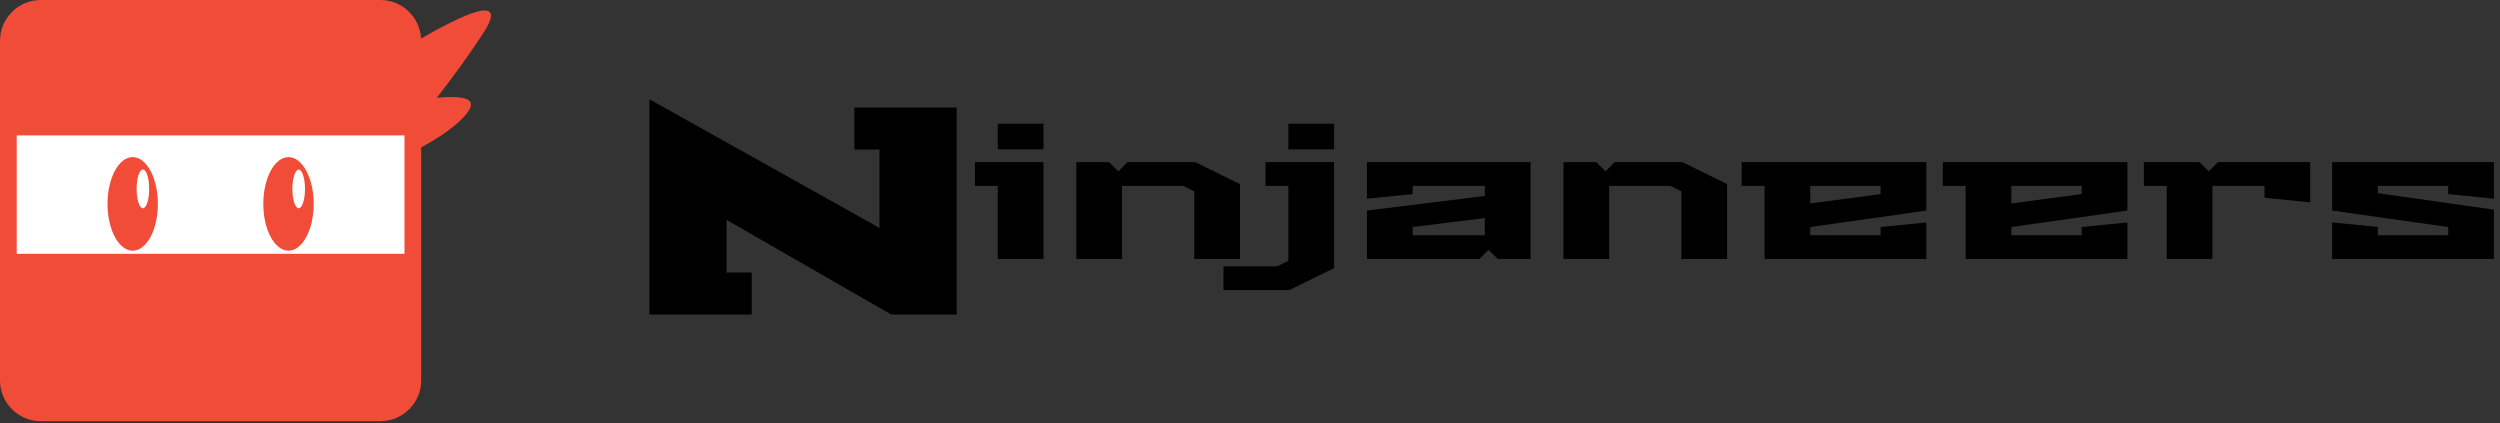
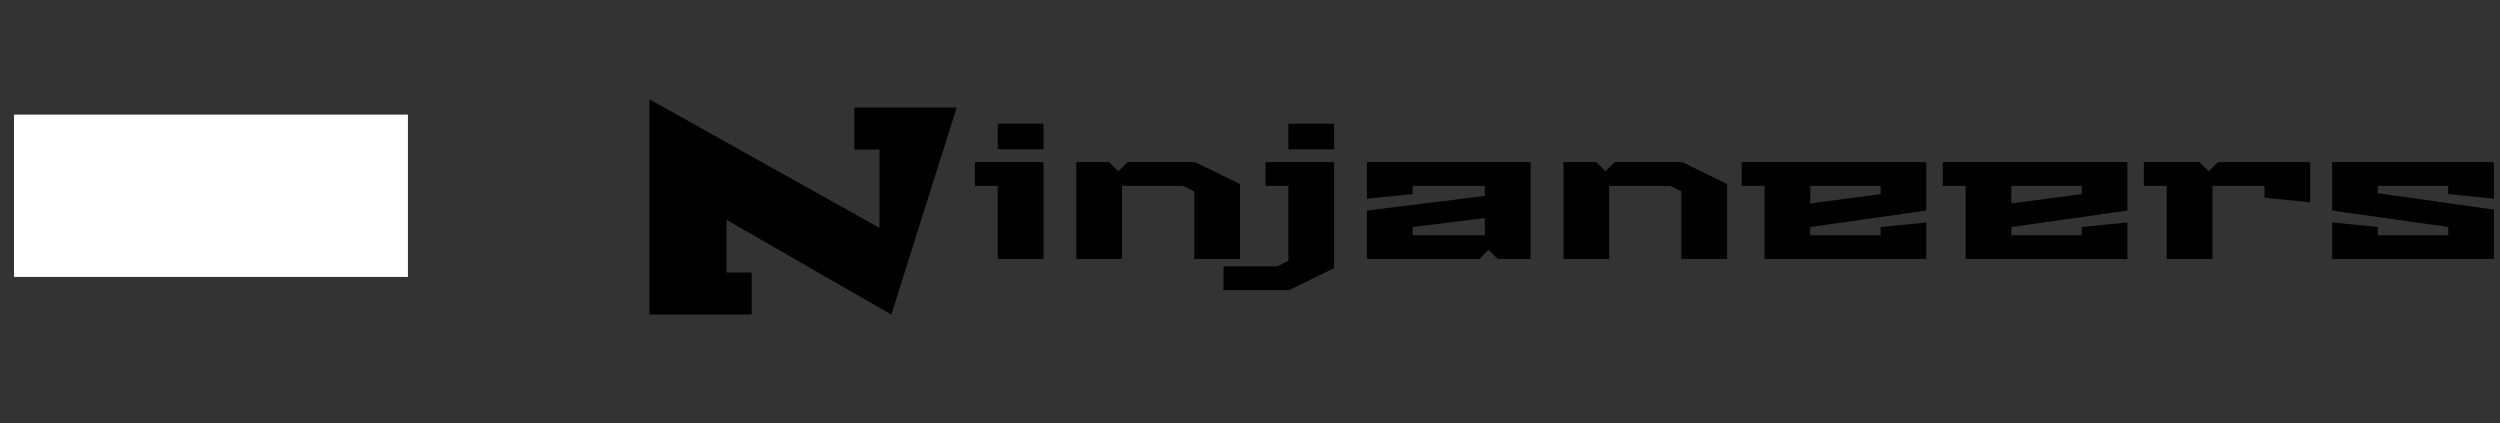
<svg xmlns="http://www.w3.org/2000/svg" width="100%" height="100%" viewBox="0 0 183 31" version="1.1" xml:space="preserve" style="fill-rule:evenodd;clip-rule:evenodd;stroke-linejoin:round;stroke-miterlimit:1.414;">
  <rect x="0" y="0" width="183" height="31" fill="#333333" stroke="none" />
-   <path d="M47.536,23.026L47.536,7.265L64.379,16.683L64.379,10.946L62.539,10.946L62.539,7.871L70.029,7.871L70.029,23.026L65.245,23.026L53.186,16.098L53.186,19.952L55.026,19.952L55.026,23.026L47.536,23.026" style="fill-rule:nonzero;" />
+   <path d="M47.536,23.026L47.536,7.265L64.379,16.683L64.379,10.946L62.539,10.946L62.539,7.871L70.029,7.871L65.245,23.026L53.186,16.098L53.186,19.952L55.026,19.952L55.026,23.026L47.536,23.026" style="fill-rule:nonzero;" />
  <path d="M71.364,13.607L71.364,11.867L76.382,11.867L76.382,18.959L73.037,18.959L73.037,13.607L71.364,13.607M73.037,10.931L73.037,9.058L76.382,9.058L76.382,10.931L73.037,10.931M78.788,18.959L78.788,11.867L81.183,11.867L81.866,12.536L82.535,11.867L87.485,11.867L90.764,13.473L90.764,18.959L87.419,18.959L87.419,14.008L86.616,13.607L82.133,13.607L82.133,18.959L78.788,18.959M89.559,19.494L93.506,19.494L94.309,19.093L94.309,13.607L92.636,13.607L92.636,11.867L97.654,11.867L97.654,19.628L94.375,21.234L89.559,21.234L89.559,19.494M94.309,10.931L94.309,9.058L97.654,9.058L97.654,10.931L94.309,10.931M100.061,18.959L100.061,15.413L108.691,14.343L108.691,13.607L103.406,13.607L103.406,14.209L100.061,14.544L100.061,11.867L112.036,11.867L112.036,18.959L109.641,18.959L108.959,18.29L108.29,18.959L100.061,18.959M103.406,17.22L108.691,17.22L108.691,15.962L103.406,16.617L103.406,17.22M114.447,18.959L114.447,11.867L116.842,11.867L117.525,12.536L118.194,11.867L123.144,11.867L126.423,13.473L126.423,18.959L123.077,18.959L123.077,14.008L122.275,13.607L117.792,13.607L117.792,18.959L114.447,18.959M127.492,13.607L127.492,11.867L141.006,11.867L141.006,15.413L132.51,16.617L132.51,17.22L137.661,17.22L137.661,16.617L141.006,16.283L141.006,18.959L129.165,18.959L129.165,13.607L127.492,13.607M132.51,14.891L137.661,14.209L137.661,13.607L132.51,13.607L132.51,14.891M142.212,13.607L142.212,11.867L155.726,11.867L155.726,15.413L147.229,16.617L147.229,17.22L152.381,17.22L152.381,16.617L155.726,16.283L155.726,18.959L143.884,18.959L143.884,13.607L142.212,13.607M147.229,14.891L152.381,14.209L152.381,13.607L147.229,13.607L147.229,14.891M156.931,13.607L156.931,11.867L160.999,11.867L161.681,12.536L162.35,11.867L169.107,11.867L169.107,14.811L165.762,14.477L165.762,13.607L161.949,13.607L161.949,18.959L158.604,18.959L158.604,13.607L156.931,13.607M170.712,18.959L170.712,16.283L174.057,16.617L174.057,17.22L179.209,17.22L179.209,16.617L170.712,15.413L170.712,11.867L182.554,11.867L182.554,14.544L179.209,14.209L179.209,13.607L174.057,13.607L174.057,14.142L182.554,15.346L182.554,18.959L170.712,18.959" style="fill-rule:nonzero;" />
  <rect x="1.025" y="8.39" width="28.835" height="11.88" style="fill:white;" />
-   <path id="icon" d="M30.822,2.823C30.737,1.253 29.435,0 27.844,0L2.986,0C1.34,0 0,1.34 0,2.986L0,27.844C0,29.491 1.34,30.831 2.986,30.831L27.844,30.831C29.491,30.831 30.831,29.491 30.831,27.844L30.831,10.789C32.235,10.026 33.594,9.111 34.272,8.162C35.001,7.14 33.71,6.991 31.972,7.161C33.173,5.61 34.391,3.95 35.391,2.4C37.291,-0.54 33.892,1.05 30.822,2.823M1.223,18.58L1.223,9.911L29.608,9.911L29.608,18.58L1.223,18.58M21.118,11.501C20.1,11.501 19.274,13.035 19.274,14.926C19.274,16.817 20.099,18.35 21.118,18.35C22.136,18.35 22.962,16.817 22.962,14.926C22.962,13.035 22.136,11.501 21.118,11.501M21.864,15.246C21.61,15.246 21.403,14.612 21.403,13.83C21.403,13.047 21.61,12.413 21.864,12.413C22.119,12.413 22.325,13.047 22.325,13.83C22.325,14.612 22.119,15.246 21.864,15.246M9.713,11.501C8.695,11.501 7.869,13.035 7.869,14.926C7.869,16.817 8.694,18.35 9.713,18.35C10.732,18.35 11.557,16.817 11.557,14.926C11.557,13.035 10.731,11.501 9.713,11.501M10.46,15.246C10.206,15.246 9.999,14.612 9.999,13.83C9.999,13.047 10.206,12.413 10.46,12.413C10.714,12.413 10.92,13.047 10.92,13.83C10.92,14.612 10.714,15.246 10.46,15.246" style="fill:rgb(241,76,56);fill-rule:nonzero;" />
</svg>